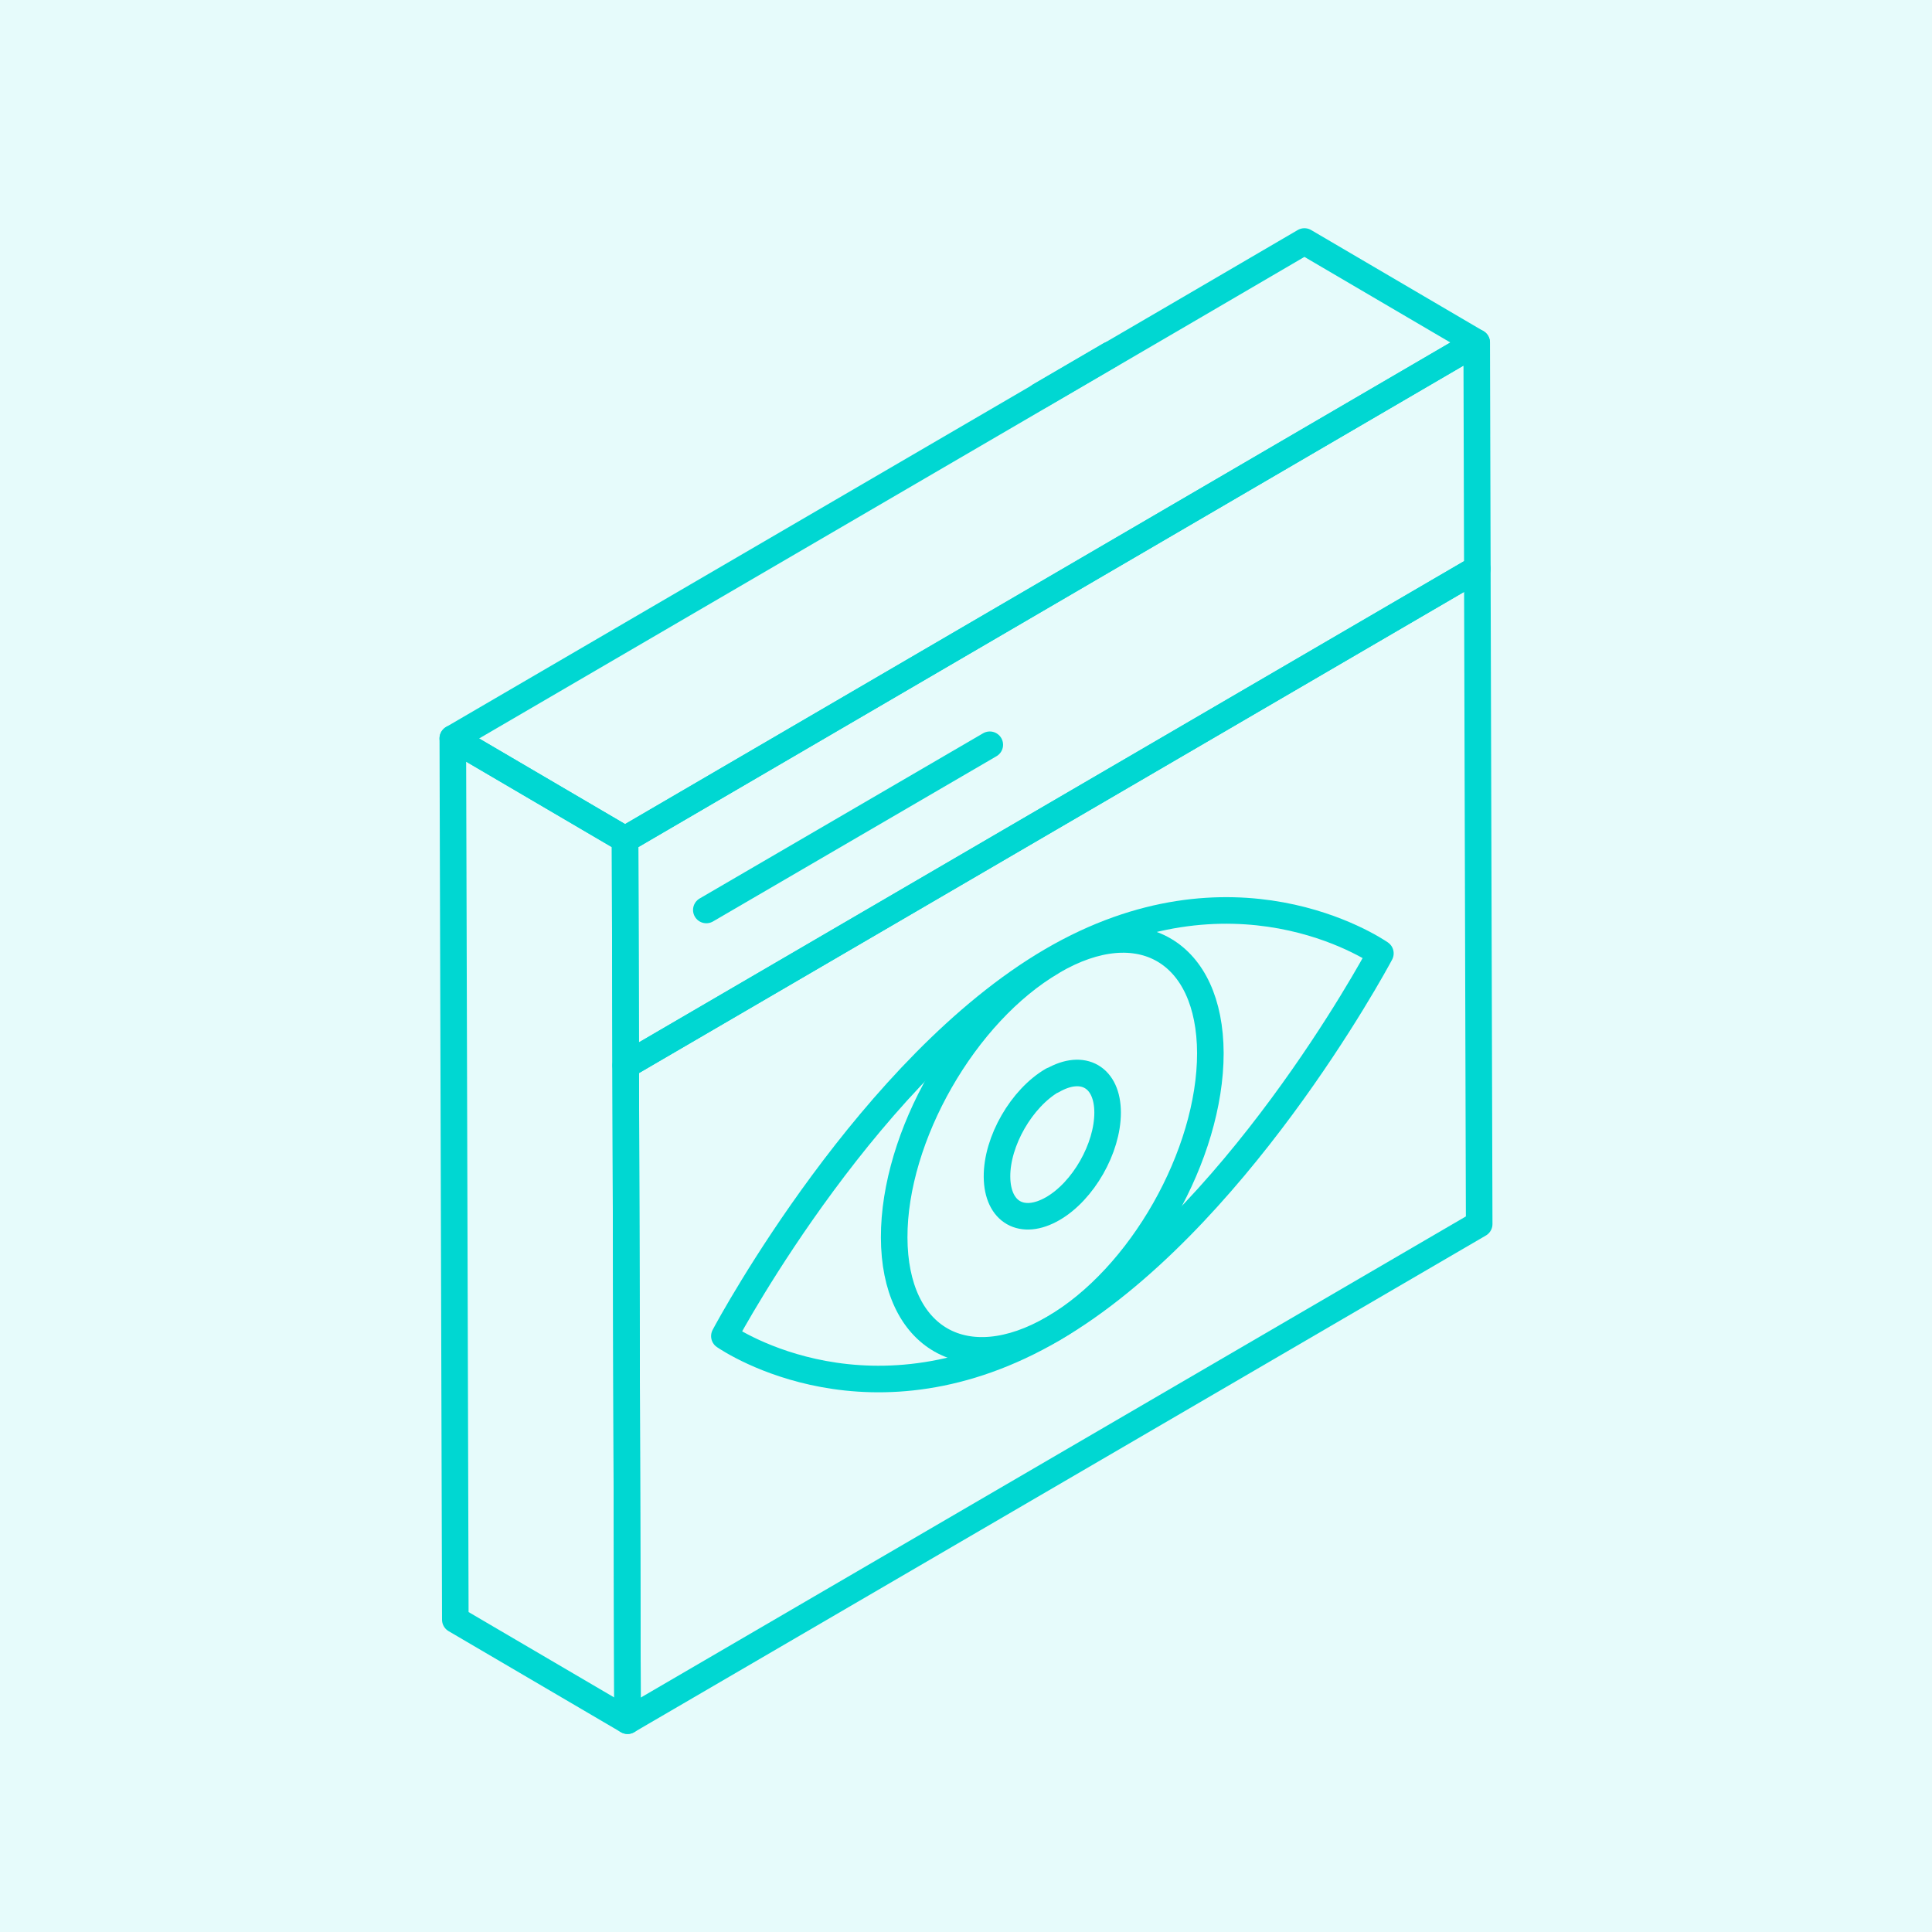
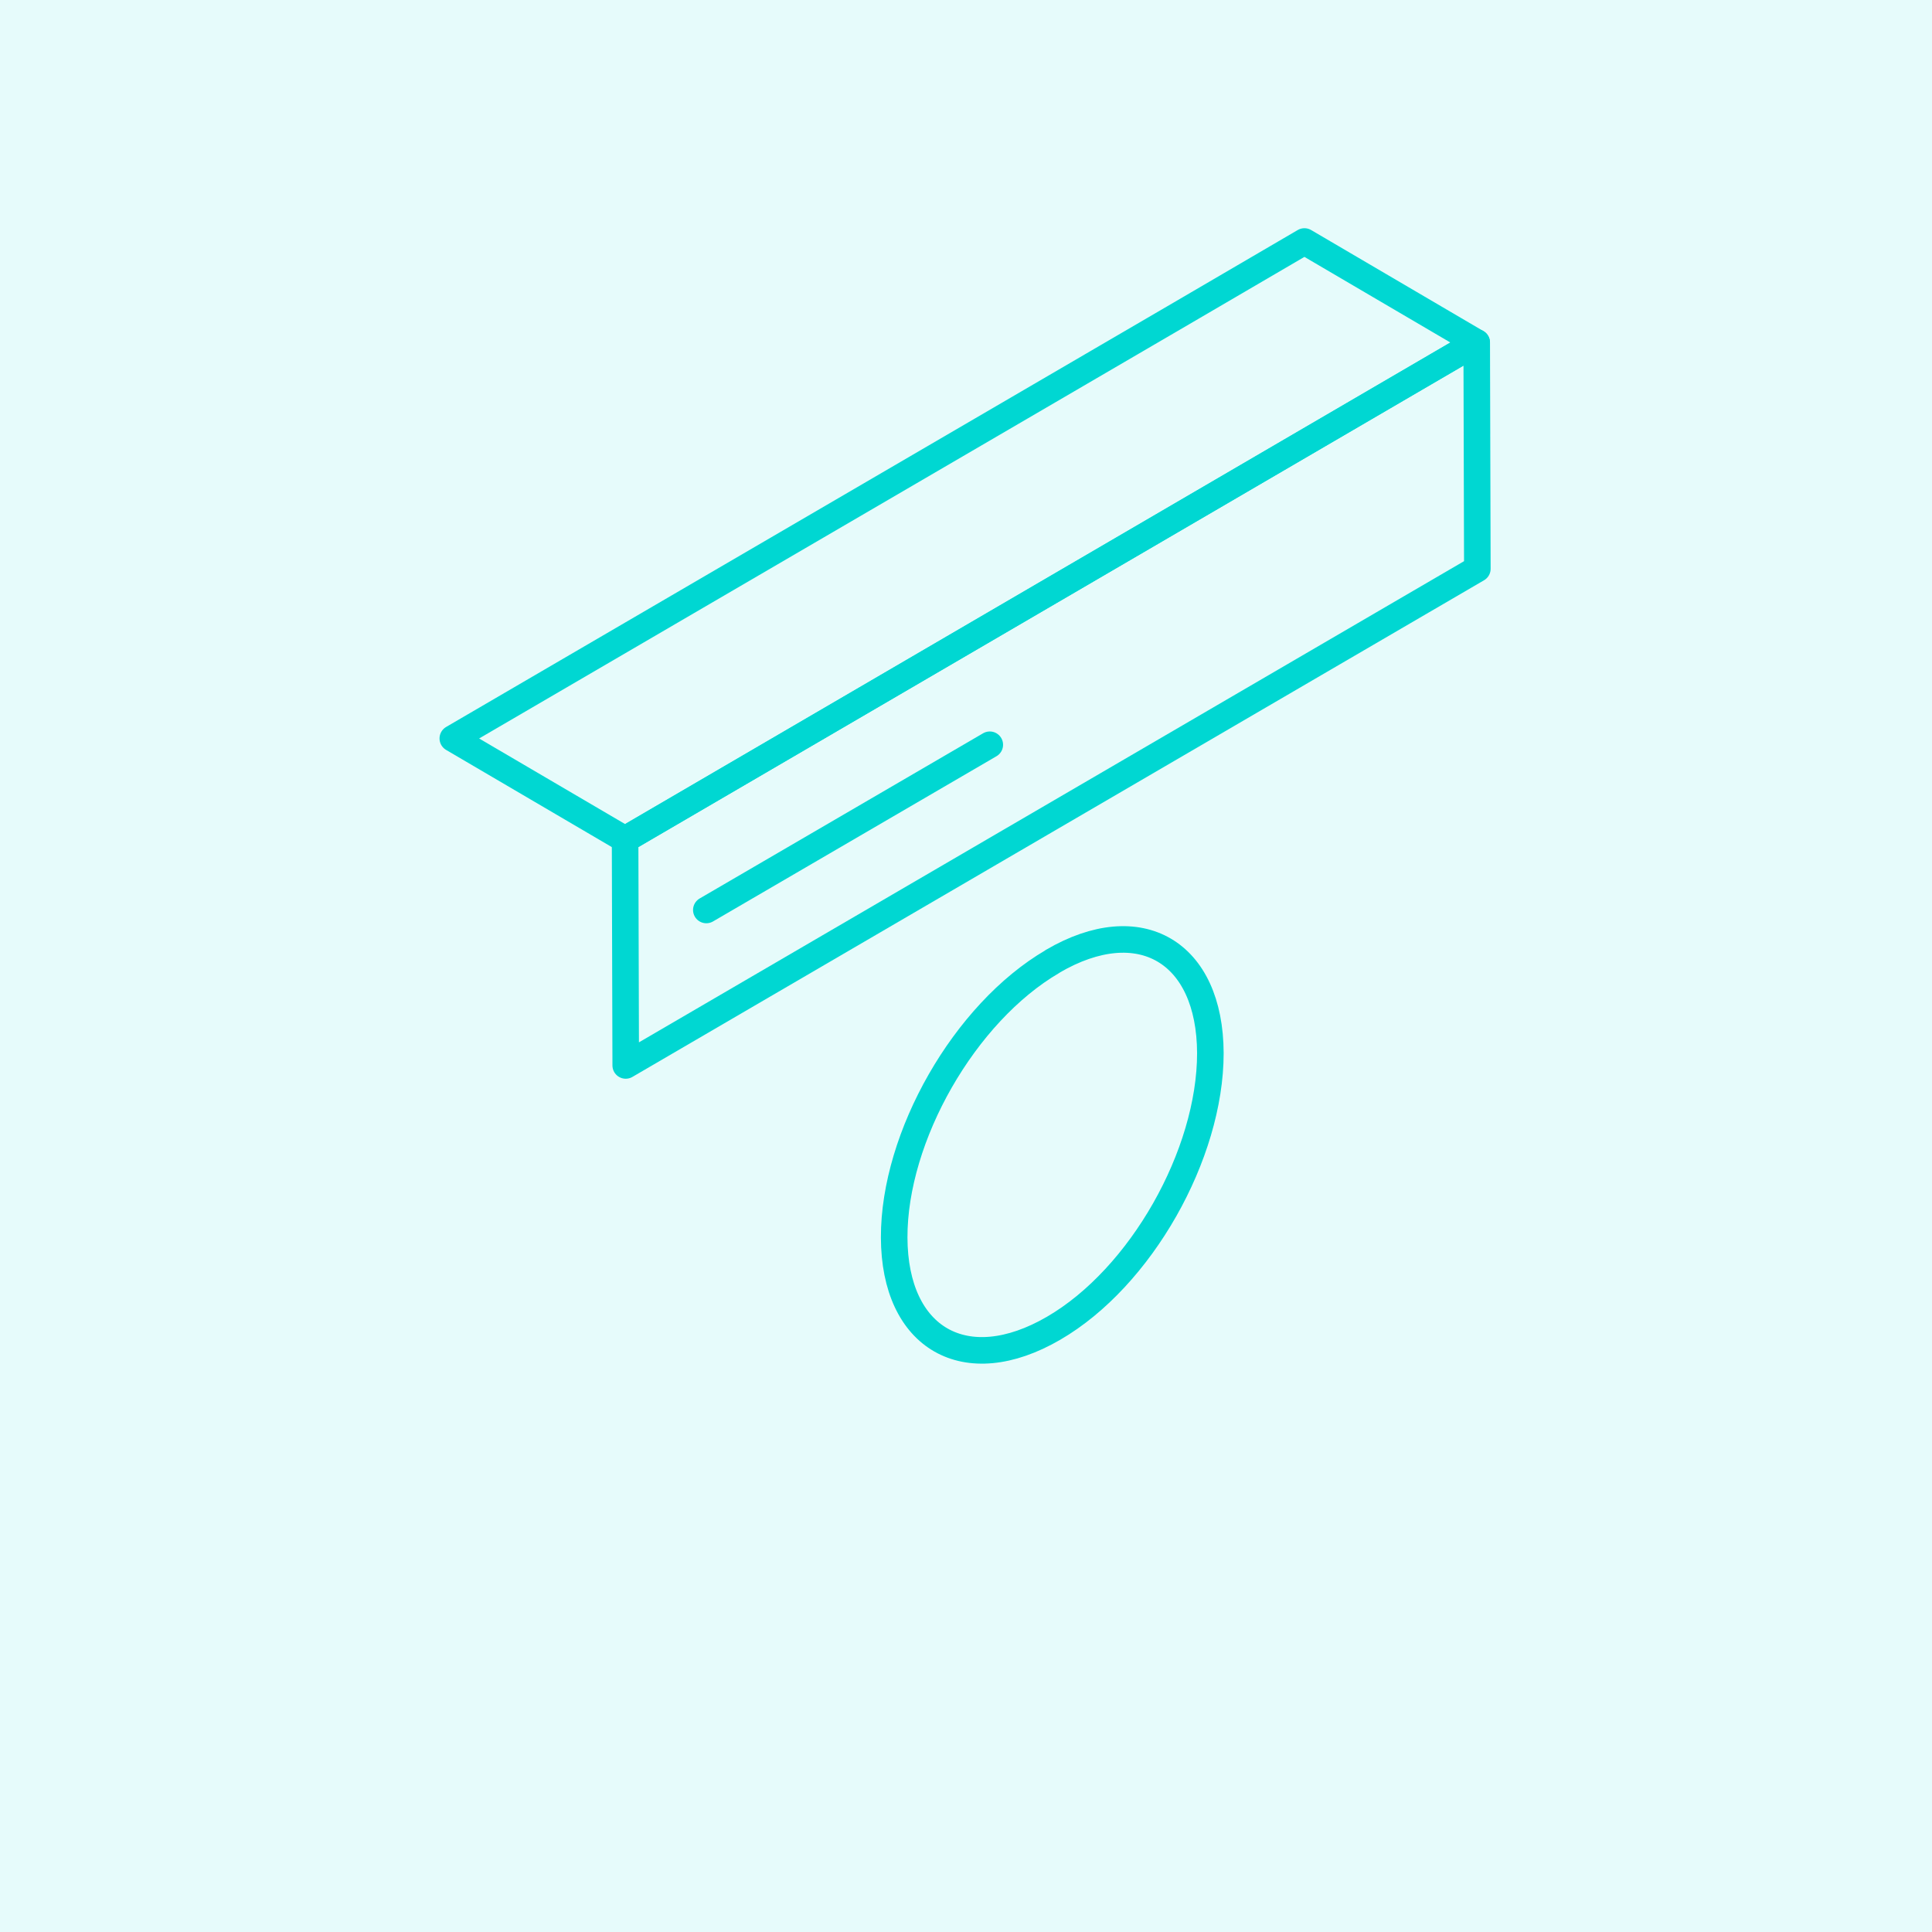
<svg xmlns="http://www.w3.org/2000/svg" width="64" height="64" viewBox="0 0 64 64" fill="none">
  <rect width="64" height="64" fill="#00D7D2" fill-opacity="0.1" />
-   <path d="M15 24.462L20.706 27.809L20.789 57L15.083 53.654L15 24.462Z" stroke="#00D7D2" stroke-width="0.88" stroke-linecap="round" stroke-linejoin="round" />
  <path d="M38.877 10.533L43.211 8L48.917 11.347L20.706 27.808L15 24.462L38.877 10.533Z" stroke="#00D7D2" stroke-width="0.88" stroke-linecap="round" stroke-linejoin="round" />
-   <path d="M34.449 13.108L36.771 11.753" stroke="#00D7D2" stroke-width="0.88" stroke-linecap="round" stroke-linejoin="round" />
-   <path d="M48.938 18.842L49 40.548L20.788 56.999L20.727 35.294L48.938 18.842Z" stroke="#00D7D2" stroke-width="0.88" stroke-linecap="round" stroke-linejoin="round" />
  <path d="M48.918 11.346L48.939 18.842L20.728 35.294L20.707 27.808L48.918 11.346Z" stroke="#00D7D2" stroke-width="0.88" stroke-linecap="round" stroke-linejoin="round" />
  <path d="M32.788 24.671L23.398 30.144" stroke="#00D7D2" stroke-width="0.88" stroke-linecap="round" stroke-linejoin="round" />
-   <path d="M34.841 31.822C40.836 28.319 45.48 31.415 45.727 31.582C45.49 32.03 40.877 40.517 34.882 44.02C28.887 47.523 24.244 44.426 23.996 44.26C24.233 43.811 28.846 35.325 34.841 31.822Z" stroke="#00D7D2" stroke-width="0.88" stroke-linecap="round" stroke-linejoin="round" />
  <path d="M34.873 31.843C37.763 30.154 40.084 31.53 40.095 34.887C40.095 38.244 37.794 42.32 34.904 43.999C31.984 45.698 29.631 44.343 29.621 40.996C29.611 37.65 31.953 33.552 34.863 31.853L34.873 31.843Z" stroke="#00D7D2" stroke-width="0.88" stroke-linecap="round" stroke-linejoin="round" />
-   <path d="M34.864 35.794C35.875 35.211 36.691 35.68 36.691 36.858C36.691 38.036 35.886 39.454 34.874 40.038C33.863 40.621 33.038 40.163 33.027 38.985C33.017 37.806 33.843 36.378 34.864 35.784V35.794Z" stroke="#00D7D2" stroke-width="0.88" stroke-linecap="round" stroke-linejoin="round" />
</svg>